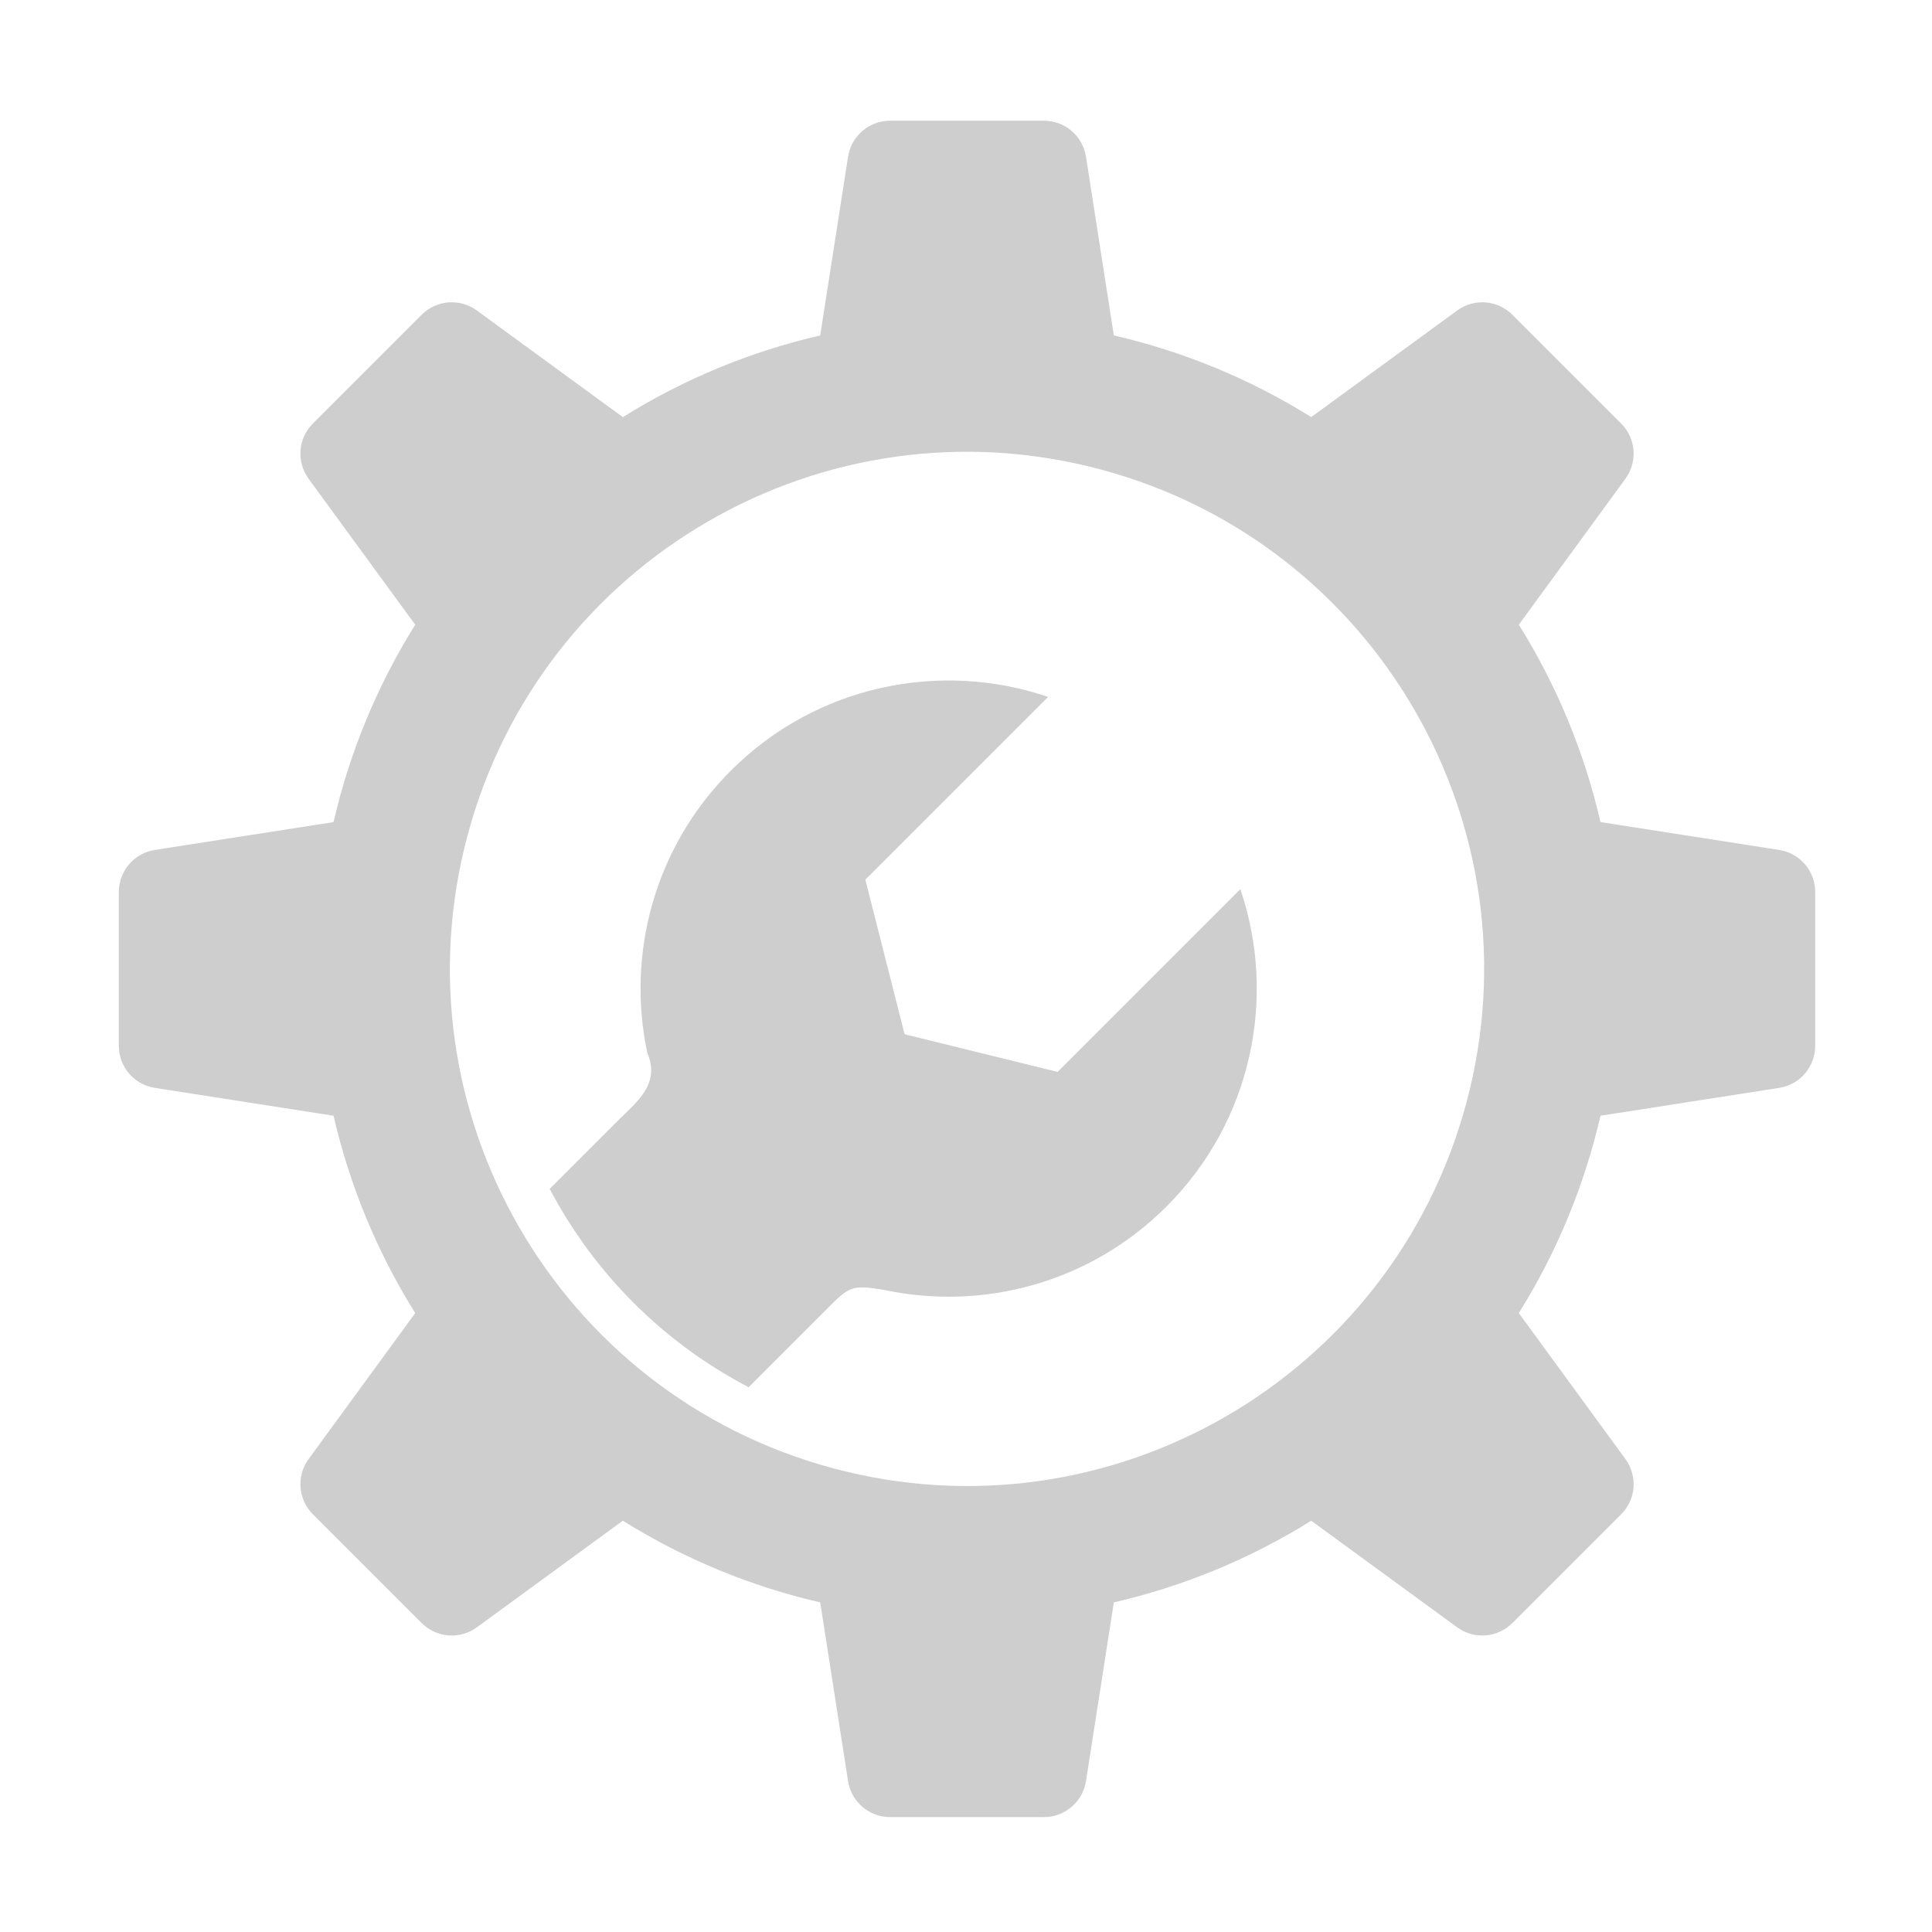
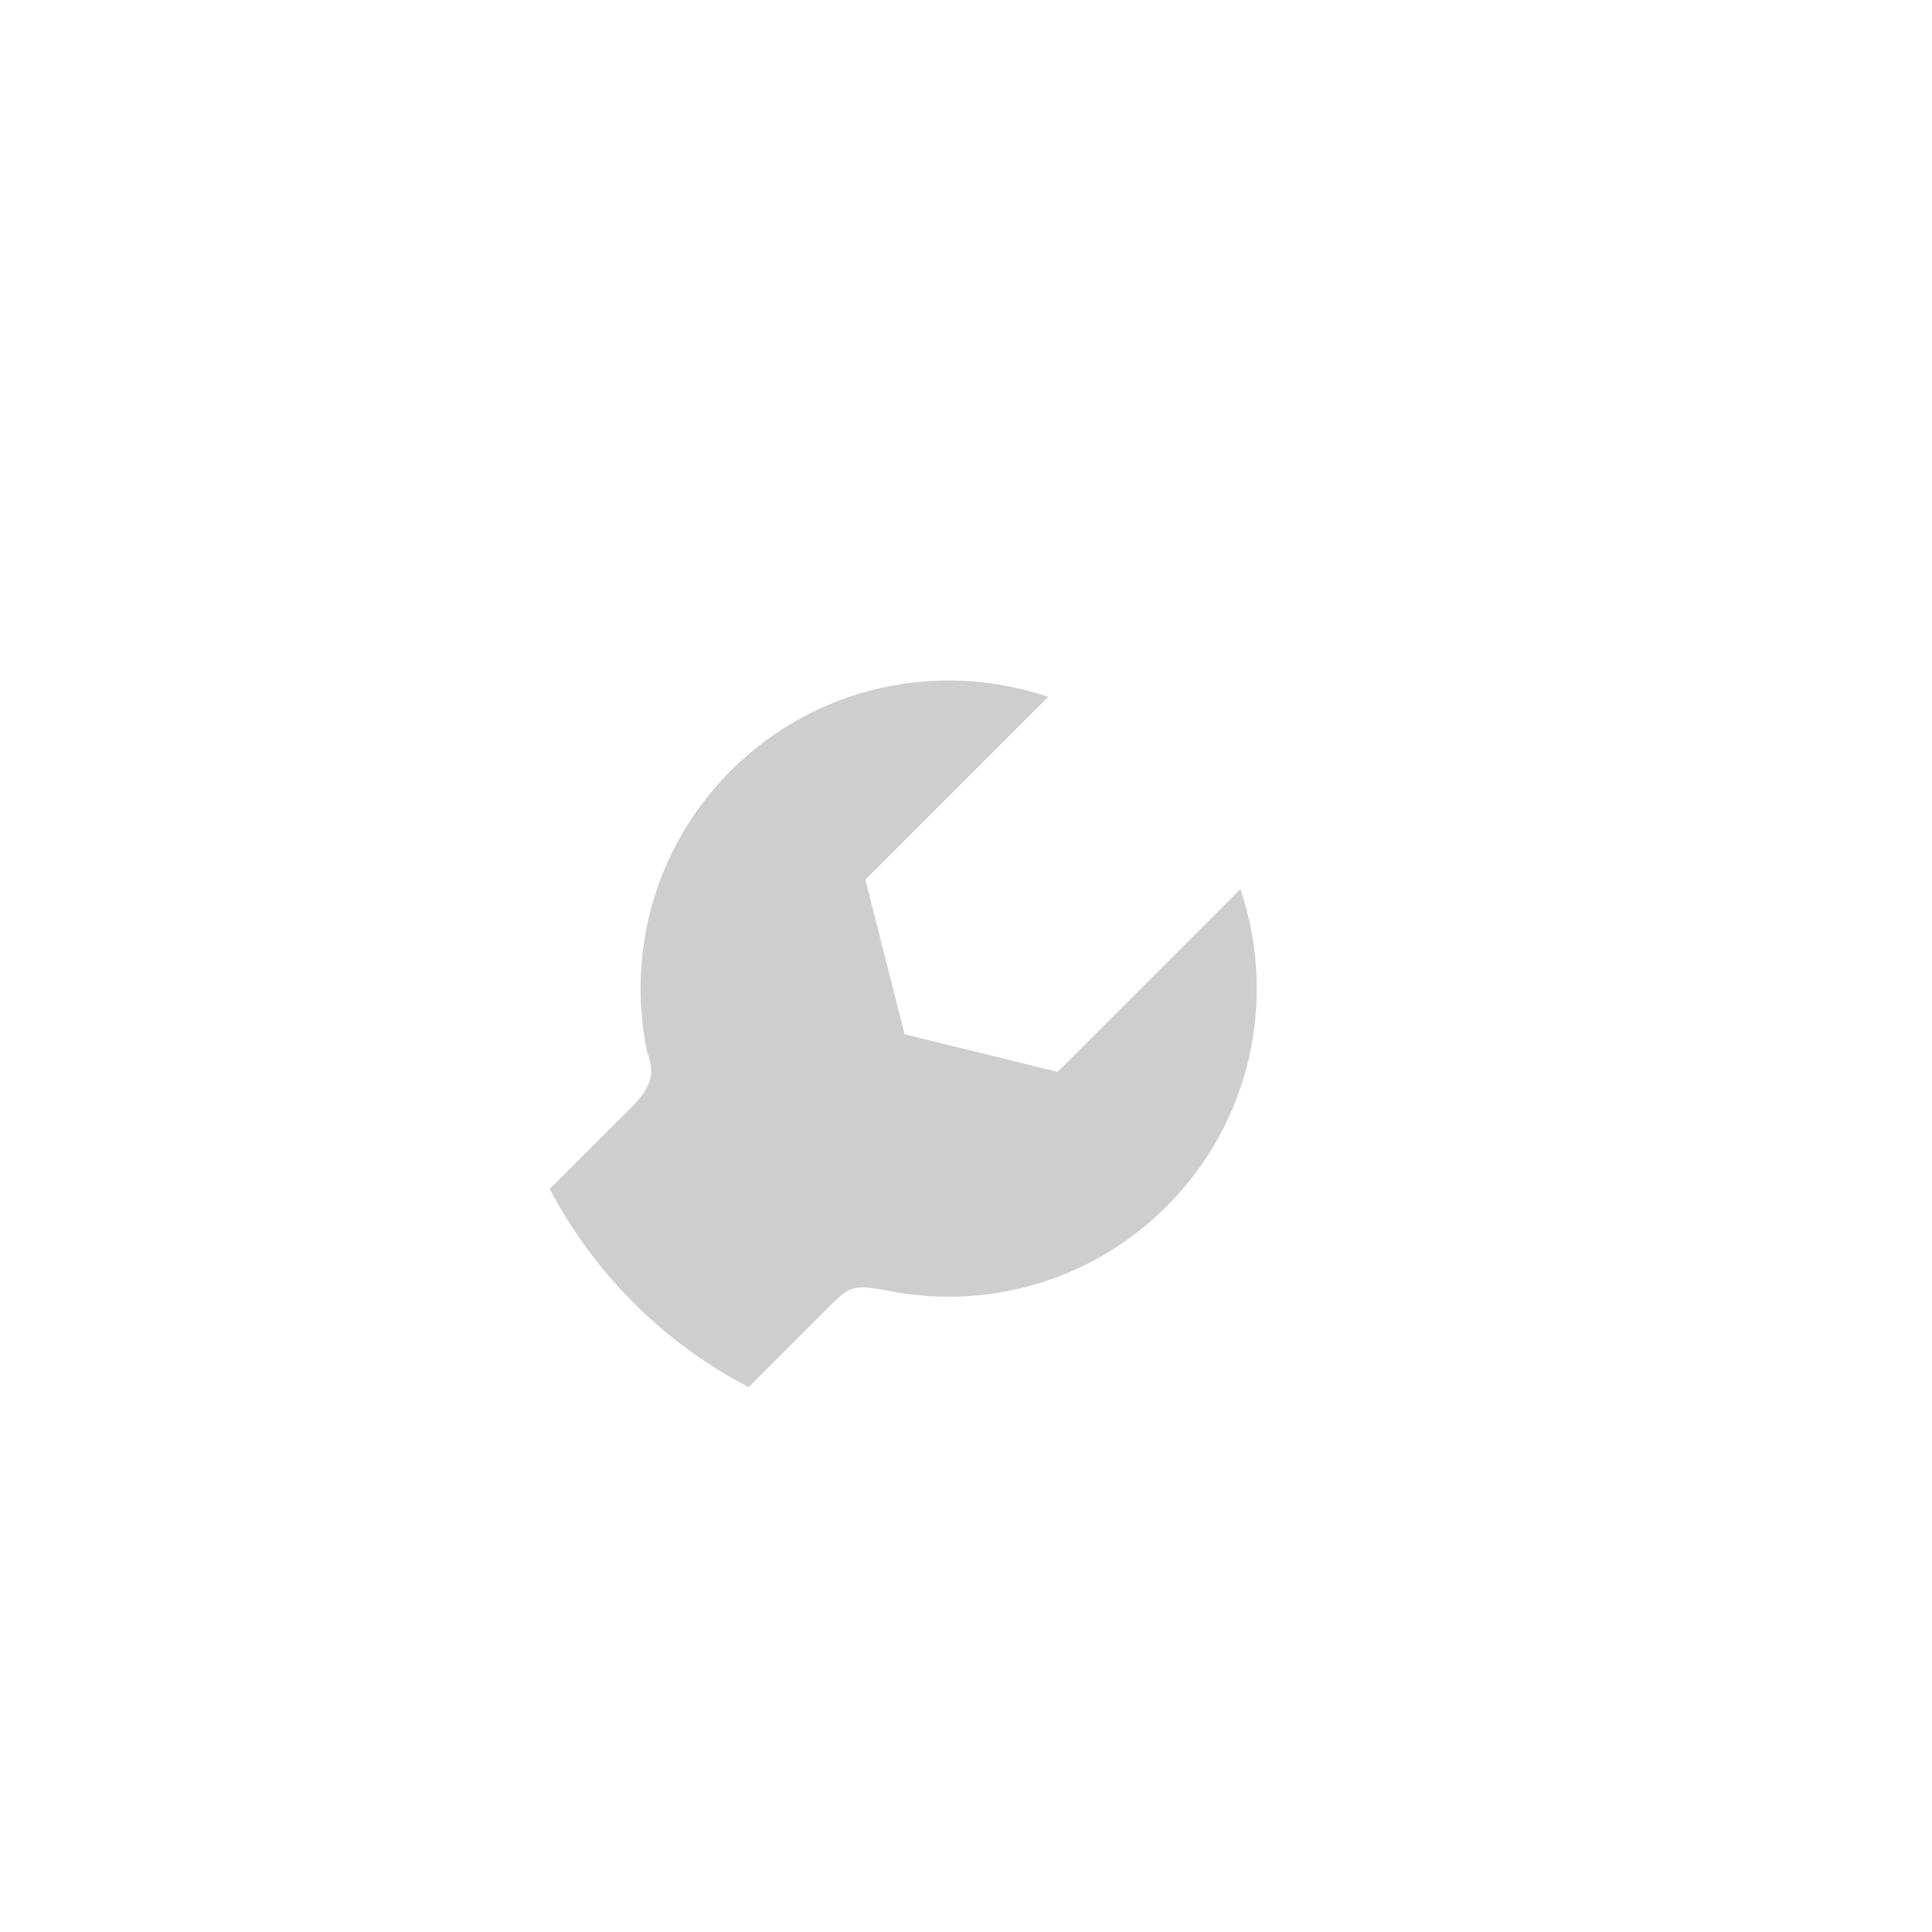
<svg xmlns="http://www.w3.org/2000/svg" width="512" height="512" x="0" y="0" viewBox="0 0 3872.983 3872.983" style="enable-background:new 0 0 512 512" xml:space="preserve" class="">
  <g>
    <g fill-rule="evenodd" clip-rule="evenodd">
-       <path d="M3044.718 1252.338c77.323 123.718 131.87 257.601 163.716 395.653l357.889 55.774c42.073 6.558 72.548 42.149 72.548 84.732v307.64c0 42.584-30.472 78.173-72.55 84.729l-357.875 55.776c-31.858 138.051-86.438 271.915-163.745 395.633l213.534 292.38c25.115 34.388 21.497 81.103-8.613 111.211l-217.536 217.536c-30.111 30.11-76.821 33.727-111.211 8.613l-292.357-213.519c-123.72 77.323-257.601 131.869-395.655 163.716l-55.774 357.889c-6.558 42.073-42.149 72.548-84.729 72.548h-307.641c-42.585 0-78.171-30.472-84.729-72.55l-55.774-357.875c-138.051-31.858-271.915-86.438-395.633-163.745l-292.38 213.535c-34.388 25.114-81.103 21.497-111.214-8.614l-217.533-217.536c-30.112-30.111-33.73-76.821-8.613-111.211l213.519-292.357c-77.323-123.72-131.87-257.601-163.719-395.656l-357.886-55.774c-42.075-6.558-72.55-42.149-72.55-84.729l.002-307.642c0-42.585 30.472-78.171 72.548-84.729l357.878-55.774c31.855-138.051 86.438-271.915 163.743-395.633l-213.534-292.38c-25.115-34.388-21.496-81.103 8.613-111.213L844.99 631.231c30.111-30.112 76.823-33.73 111.211-8.613l292.424 213.566c123.7-77.305 257.553-131.87 395.582-163.73l55.783-357.925c6.556-42.073 42.147-72.548 84.729-72.548l307.64.002c42.585 0 78.174 30.472 84.732 72.548l55.772 357.875c138.054 31.849 271.933 86.407 395.655 163.73l292.36-213.519c34.388-25.115 81.103-21.495 111.211 8.613l217.536 217.536c30.11 30.111 33.727 76.824 8.613 111.211zm-837.93-311.137c-552.901-148.15-1121.217 179.968-1269.366 732.868-148.15 552.901 179.968 1121.216 732.868 1269.366 552.901 148.15 1121.218-179.968 1269.366-732.868 148.151-552.901-179.967-1121.218-732.868-1269.366z" fill="#cecece" opacity="1" data-original="#000000" class="" />
      <path d="m1101.921 2383.357 137.767-137.767c37.702-37.702 84.37-72.696 57.887-134.967-41.971-197.721 13.797-412.034 167.374-565.607 172.053-172.057 420.345-221.354 636.126-147.969l-366.353 366.355 78.687 309.923 306.705 75.47 366.357-366.357c73.385 215.779 24.086 464.072-147.968 636.127-153.576 153.577-367.895 209.344-565.615 167.374-57.651-9.515-68.508-8.569-103.651 26.573l-168.369 168.372c-169.911-88.465-308.745-226.548-398.947-397.527z" fill="#cecece" opacity="1" data-original="#000000" class="" />
    </g>
  </g>
</svg>